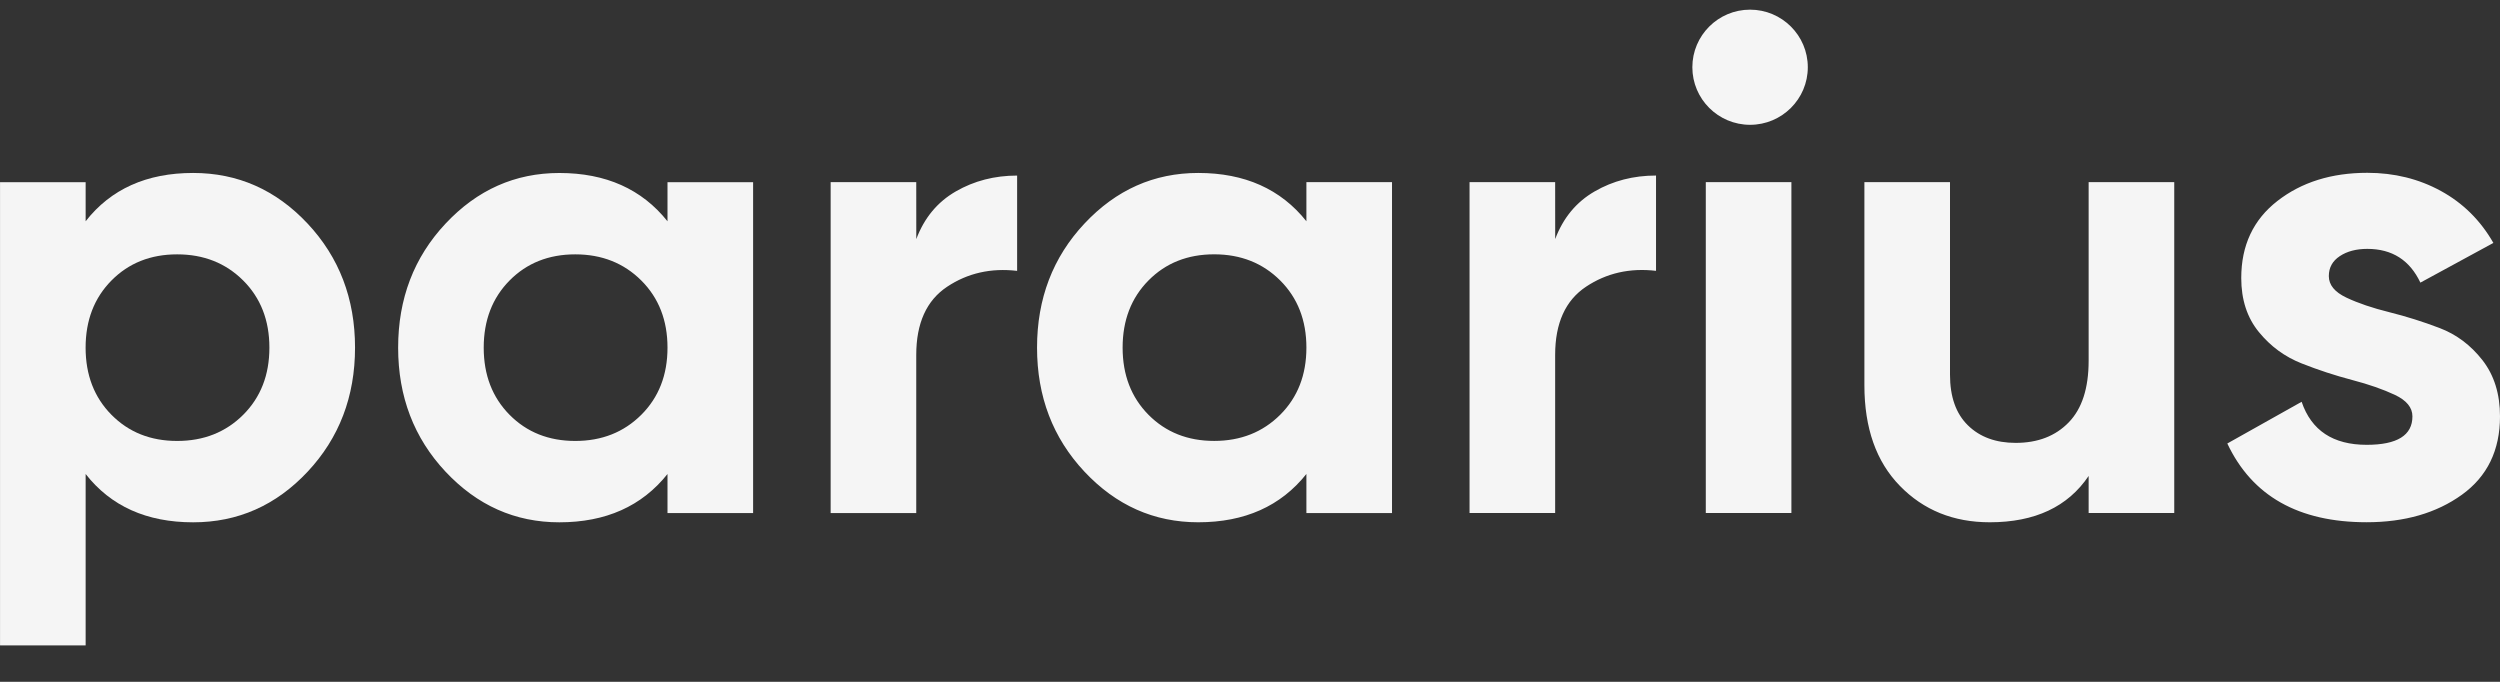
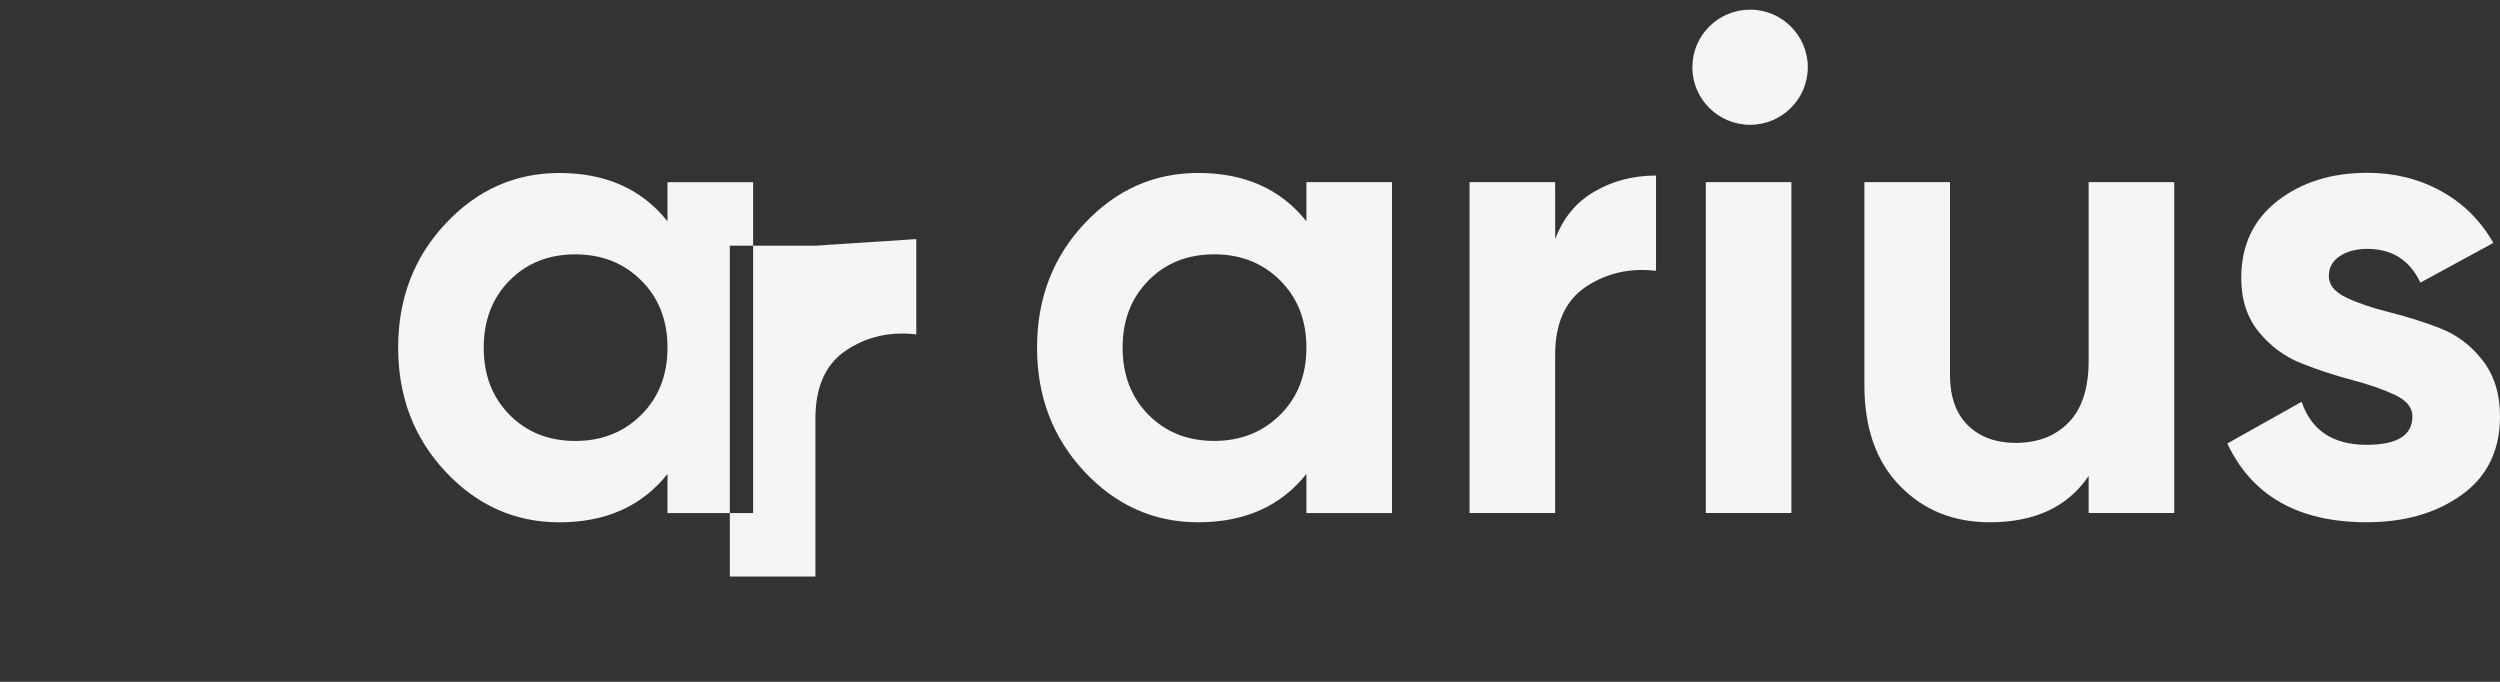
<svg xmlns="http://www.w3.org/2000/svg" fill="none" height="18" viewBox="0 0 66 18" width="66">
  <rect x="0" y="0" width="66" height="18" fill="#333333" stroke="none" />
  <g clip-rule="evenodd" fill="#f5f5f5" fill-rule="evenodd">
-     <path d="m2.943 10.951c.455.46 1.033.69 1.734.69.701 0 1.281-.23 1.743-.69.461-.46.692-1.051.692-1.773 0-.722-.231-1.313-.692-1.773-.462-.46-1.042-.69-1.743-.69-.701 0-1.279.23-1.734.69-.455.46-.683 1.051-.683 1.773 0 .722.228 1.313.683 1.773zm2.155-6.385c1.179 0 2.186.445 3.022 1.336.835.891 1.253 1.983 1.253 3.275 0 1.293-.418 2.385-1.252 3.276-.835.891-1.842 1.336-3.022 1.336-1.226 0-2.172-.425-2.838-1.275v4.525h-2.26v-12.229h2.26v1.031c.666-.85 1.611-1.275 2.838-1.275z" />
-     <path d="m13.453 10.951c.455.46 1.034.69 1.734.69.701 0 1.281-.23 1.743-.69.461-.46.692-1.051.692-1.773 0-.722-.231-1.313-.692-1.773-.462-.46-1.042-.69-1.743-.69-.701 0-1.279.23-1.734.69-.455.46-.683 1.051-.683 1.773 0 .722.228 1.313.683 1.773zm4.169-6.141h2.26v8.735h-2.26v-1.031c-.677.85-1.629 1.275-2.855 1.275-1.168 0-2.169-.446-3.004-1.336-.835-.891-1.252-1.983-1.252-3.275 0-1.293.417-2.385 1.252-3.275.835-.891 1.836-1.336 3.004-1.336 1.226 0 2.178.425 2.855 1.275zm6.568 1.502c.21-.559.557-.978 1.042-1.258.485-.28 1.025-.419 1.62-.419v2.516c-.689-.081-1.305.058-1.848.419-.543.361-.815.961-.815 1.799v4.175h-2.26v-8.735h2.26zm6.13 4.638c.456.46 1.034.69 1.734.69s1.281-.23 1.743-.69c.461-.46.692-1.051.692-1.773 0-.722-.231-1.313-.692-1.773-.462-.46-1.042-.69-1.743-.69s-1.279.23-1.734.69c-.455.46-.683 1.051-.683 1.773 0 .722.228 1.313.683 1.773zm4.169-6.141h2.26v8.735h-2.26v-1.031c-.677.85-1.629 1.275-2.855 1.275-1.168 0-2.169-.446-3.004-1.336-.835-.891-1.252-1.983-1.252-3.275 0-1.293.417-2.385 1.252-3.275.835-.891 1.836-1.336 3.004-1.336 1.226 0 2.178.425 2.855 1.275zm6.568 1.502c.21-.559.557-.978 1.042-1.258.484-.28 1.025-.419 1.62-.419v2.516c-.689-.081-1.305.058-1.848.419-.543.361-.815.961-.815 1.799v4.175h-2.26v-8.735h2.26zm3.976 7.232h2.26v-8.735h-2.26zm10.107-8.735h2.26v8.735h-2.26v-.978c-.549.815-1.419 1.223-2.61 1.223-.958 0-1.749-.32-2.373-.961-.625-.64-.937-1.526-.937-2.655v-5.363h2.26v5.084c0 .582.158 1.028.473 1.336.315.309.736.463 1.261.463.584 0 1.051-.18 1.401-.542.35-.361.525-.902.525-1.625zm6.341 2.481c0 .233.155.422.464.568.309.146.686.274 1.13.384.452.113.896.253 1.331.419.444.169.82.451 1.13.847.309.396.464.891.464 1.485 0 .897-.336 1.587-1.007 2.07-.672.483-1.509.725-2.514.725-1.798 0-3.025-.693-3.678-2.079l1.962-1.101c.257.757.829 1.136 1.717 1.136.806 0 1.208-.25 1.208-.751 0-.233-.155-.422-.464-.568-.31-.145-.686-.277-1.13-.393-.452-.119-.896-.265-1.331-.437-.444-.175-.821-.451-1.13-.83-.309-.378-.464-.853-.464-1.424 0-.862.318-1.54.955-2.035.636-.495 1.428-.743 2.373-.743.712 0 1.36.16 1.944.48.584.32 1.045.777 1.384 1.371l-1.927 1.048c-.28-.594-.747-.891-1.401-.891-.292 0-.534.064-.727.192-.193.128-.289.303-.289.524z" />
+     <path d="m13.453 10.951c.455.46 1.034.69 1.734.69.701 0 1.281-.23 1.743-.69.461-.46.692-1.051.692-1.773 0-.722-.231-1.313-.692-1.773-.462-.46-1.042-.69-1.743-.69-.701 0-1.279.23-1.734.69-.455.46-.683 1.051-.683 1.773 0 .722.228 1.313.683 1.773zm4.169-6.141h2.26v8.735h-2.26v-1.031c-.677.85-1.629 1.275-2.855 1.275-1.168 0-2.169-.446-3.004-1.336-.835-.891-1.252-1.983-1.252-3.275 0-1.293.417-2.385 1.252-3.275.835-.891 1.836-1.336 3.004-1.336 1.226 0 2.178.425 2.855 1.275zm6.568 1.502v2.516c-.689-.081-1.305.058-1.848.419-.543.361-.815.961-.815 1.799v4.175h-2.26v-8.735h2.26zm6.13 4.638c.456.46 1.034.69 1.734.69s1.281-.23 1.743-.69c.461-.46.692-1.051.692-1.773 0-.722-.231-1.313-.692-1.773-.462-.46-1.042-.69-1.743-.69s-1.279.23-1.734.69c-.455.46-.683 1.051-.683 1.773 0 .722.228 1.313.683 1.773zm4.169-6.141h2.26v8.735h-2.26v-1.031c-.677.85-1.629 1.275-2.855 1.275-1.168 0-2.169-.446-3.004-1.336-.835-.891-1.252-1.983-1.252-3.275 0-1.293.417-2.385 1.252-3.275.835-.891 1.836-1.336 3.004-1.336 1.226 0 2.178.425 2.855 1.275zm6.568 1.502c.21-.559.557-.978 1.042-1.258.484-.28 1.025-.419 1.62-.419v2.516c-.689-.081-1.305.058-1.848.419-.543.361-.815.961-.815 1.799v4.175h-2.26v-8.735h2.26zm3.976 7.232h2.26v-8.735h-2.26zm10.107-8.735h2.26v8.735h-2.26v-.978c-.549.815-1.419 1.223-2.61 1.223-.958 0-1.749-.32-2.373-.961-.625-.64-.937-1.526-.937-2.655v-5.363h2.26v5.084c0 .582.158 1.028.473 1.336.315.309.736.463 1.261.463.584 0 1.051-.18 1.401-.542.35-.361.525-.902.525-1.625zm6.341 2.481c0 .233.155.422.464.568.309.146.686.274 1.13.384.452.113.896.253 1.331.419.444.169.82.451 1.13.847.309.396.464.891.464 1.485 0 .897-.336 1.587-1.007 2.07-.672.483-1.509.725-2.514.725-1.798 0-3.025-.693-3.678-2.079l1.962-1.101c.257.757.829 1.136 1.717 1.136.806 0 1.208-.25 1.208-.751 0-.233-.155-.422-.464-.568-.31-.145-.686-.277-1.13-.393-.452-.119-.896-.265-1.331-.437-.444-.175-.821-.451-1.13-.83-.309-.378-.464-.853-.464-1.424 0-.862.318-1.54.955-2.035.636-.495 1.428-.743 2.373-.743.712 0 1.36.16 1.944.48.584.32 1.045.777 1.384 1.371l-1.927 1.048c-.28-.594-.747-.891-1.401-.891-.292 0-.534.064-.727.192-.193.128-.289.303-.289.524z" />
    <path d="m47.726 1.775c0 .839-.683 1.52-1.524 1.52s-1.524-.681-1.524-1.52c0-.839.683-1.52 1.524-1.52s1.524.681 1.524 1.52z" />
  </g>
</svg>